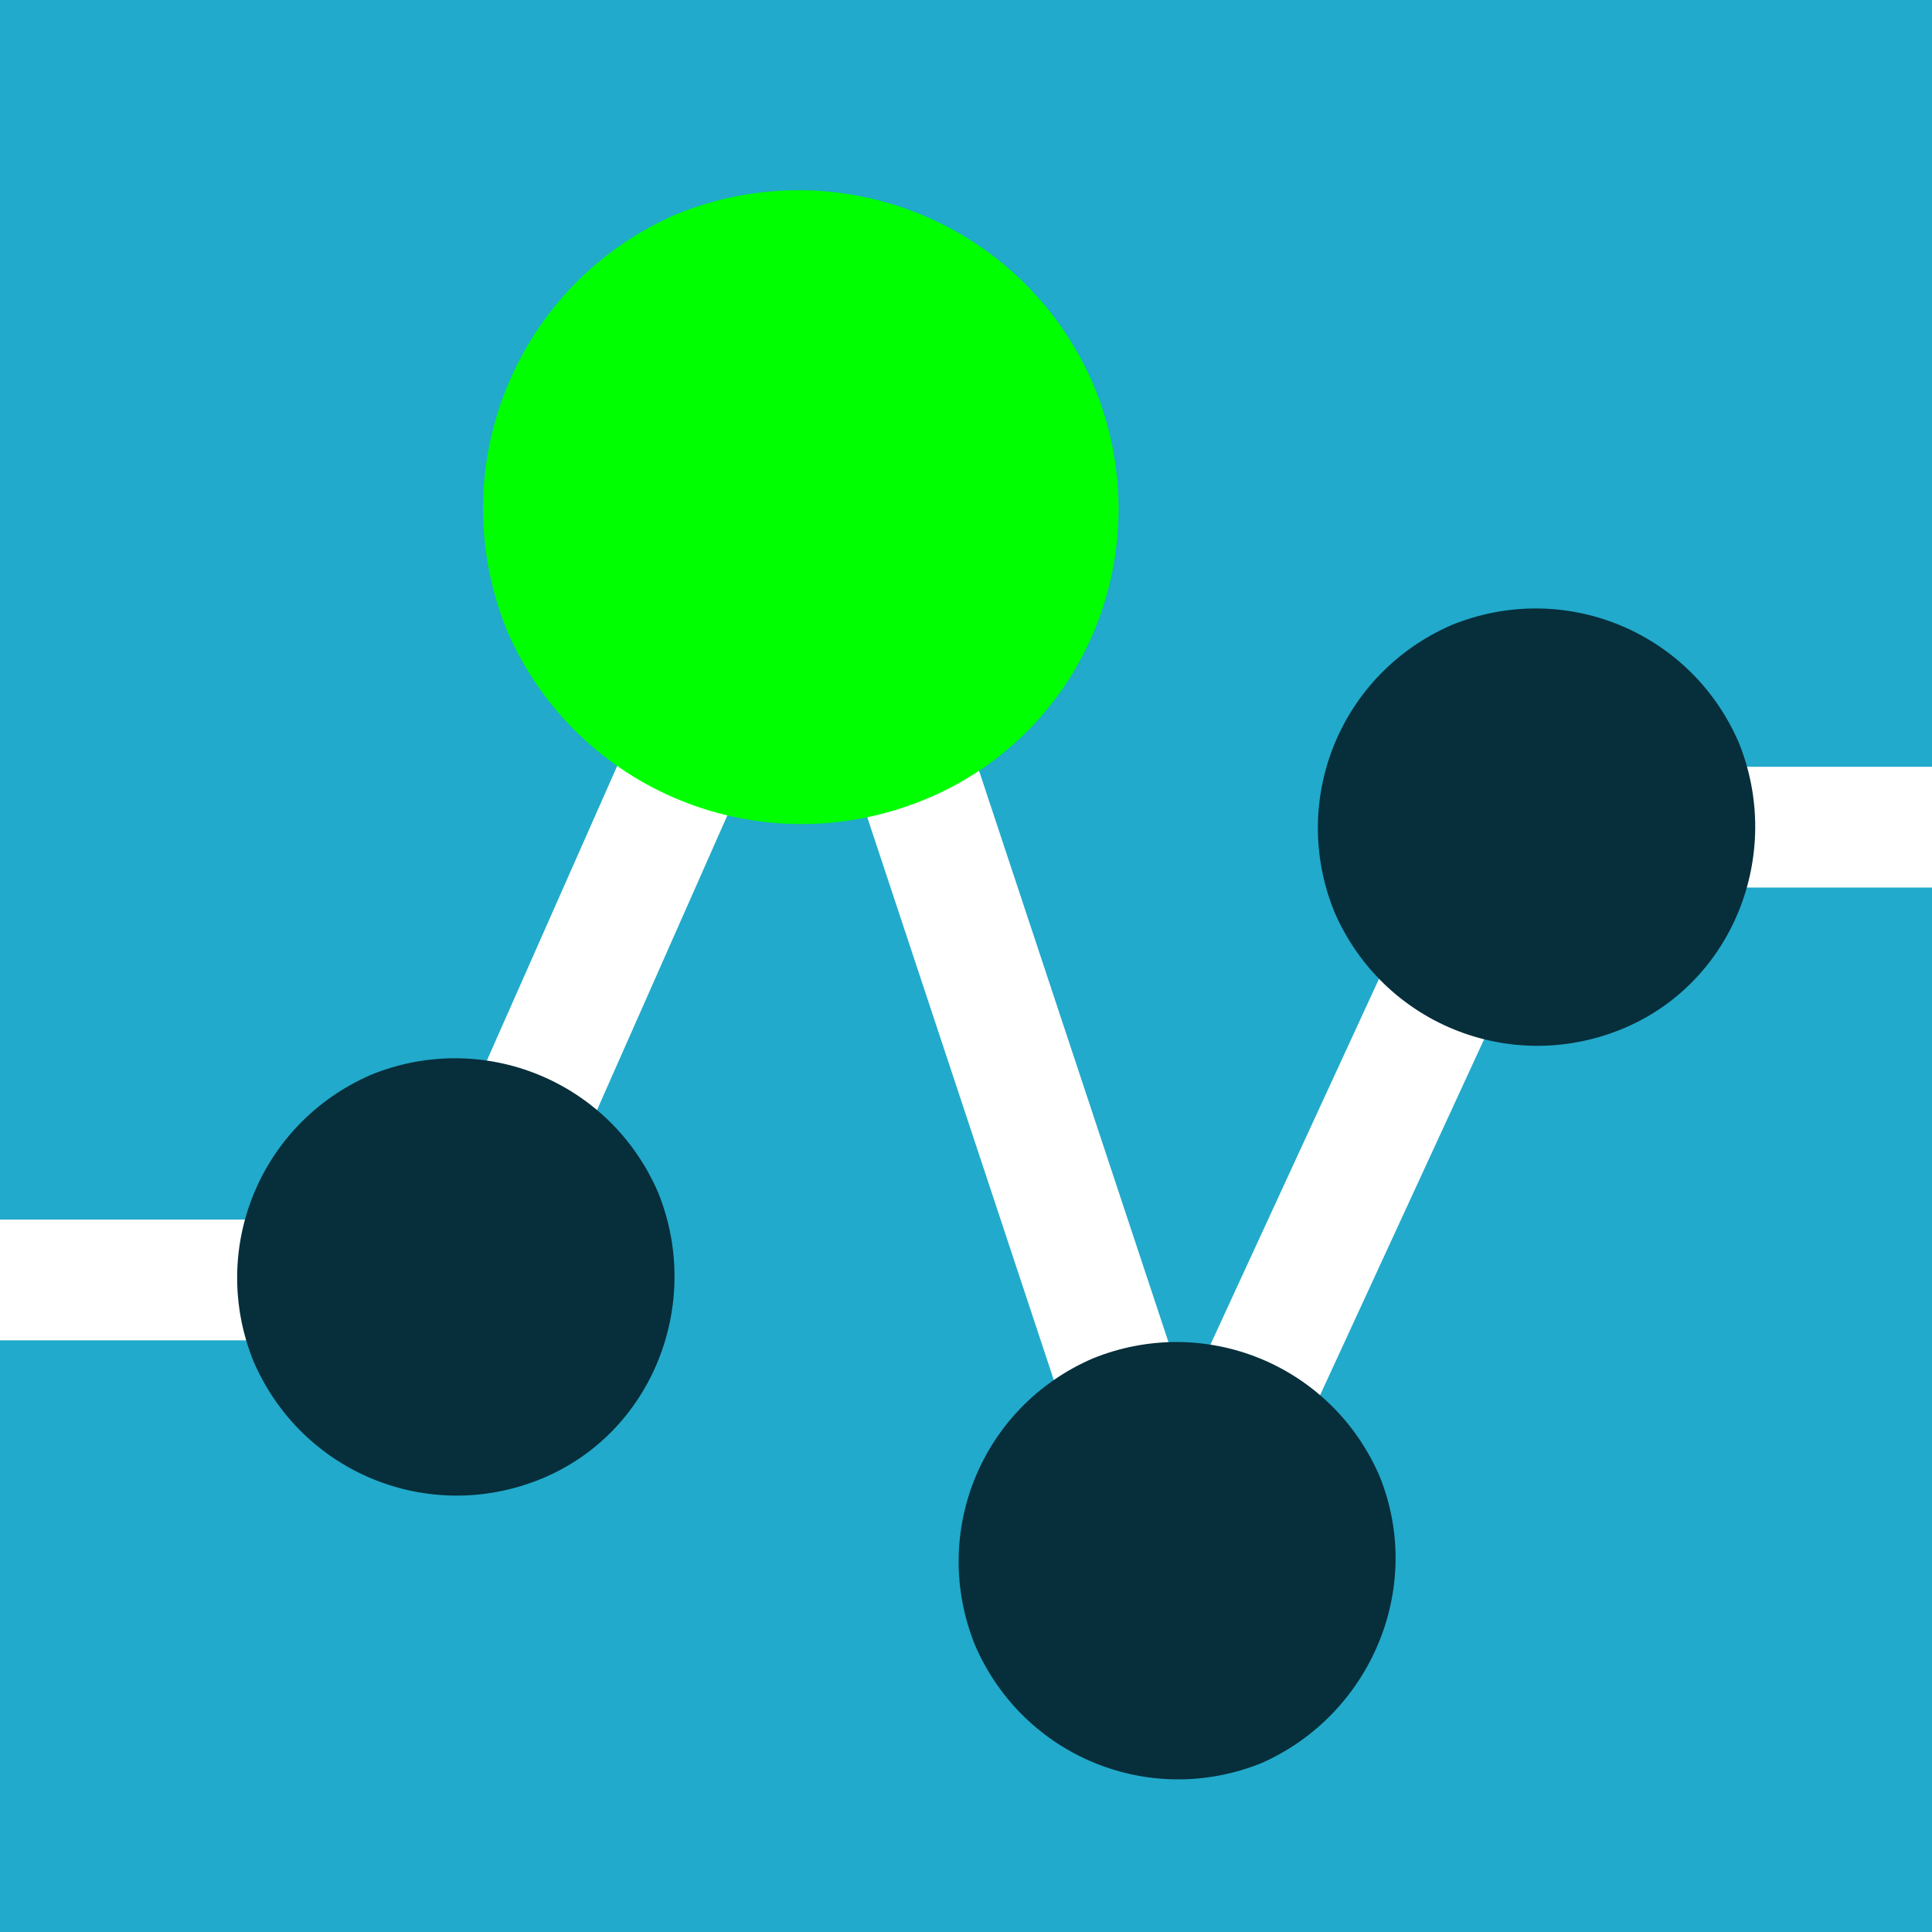
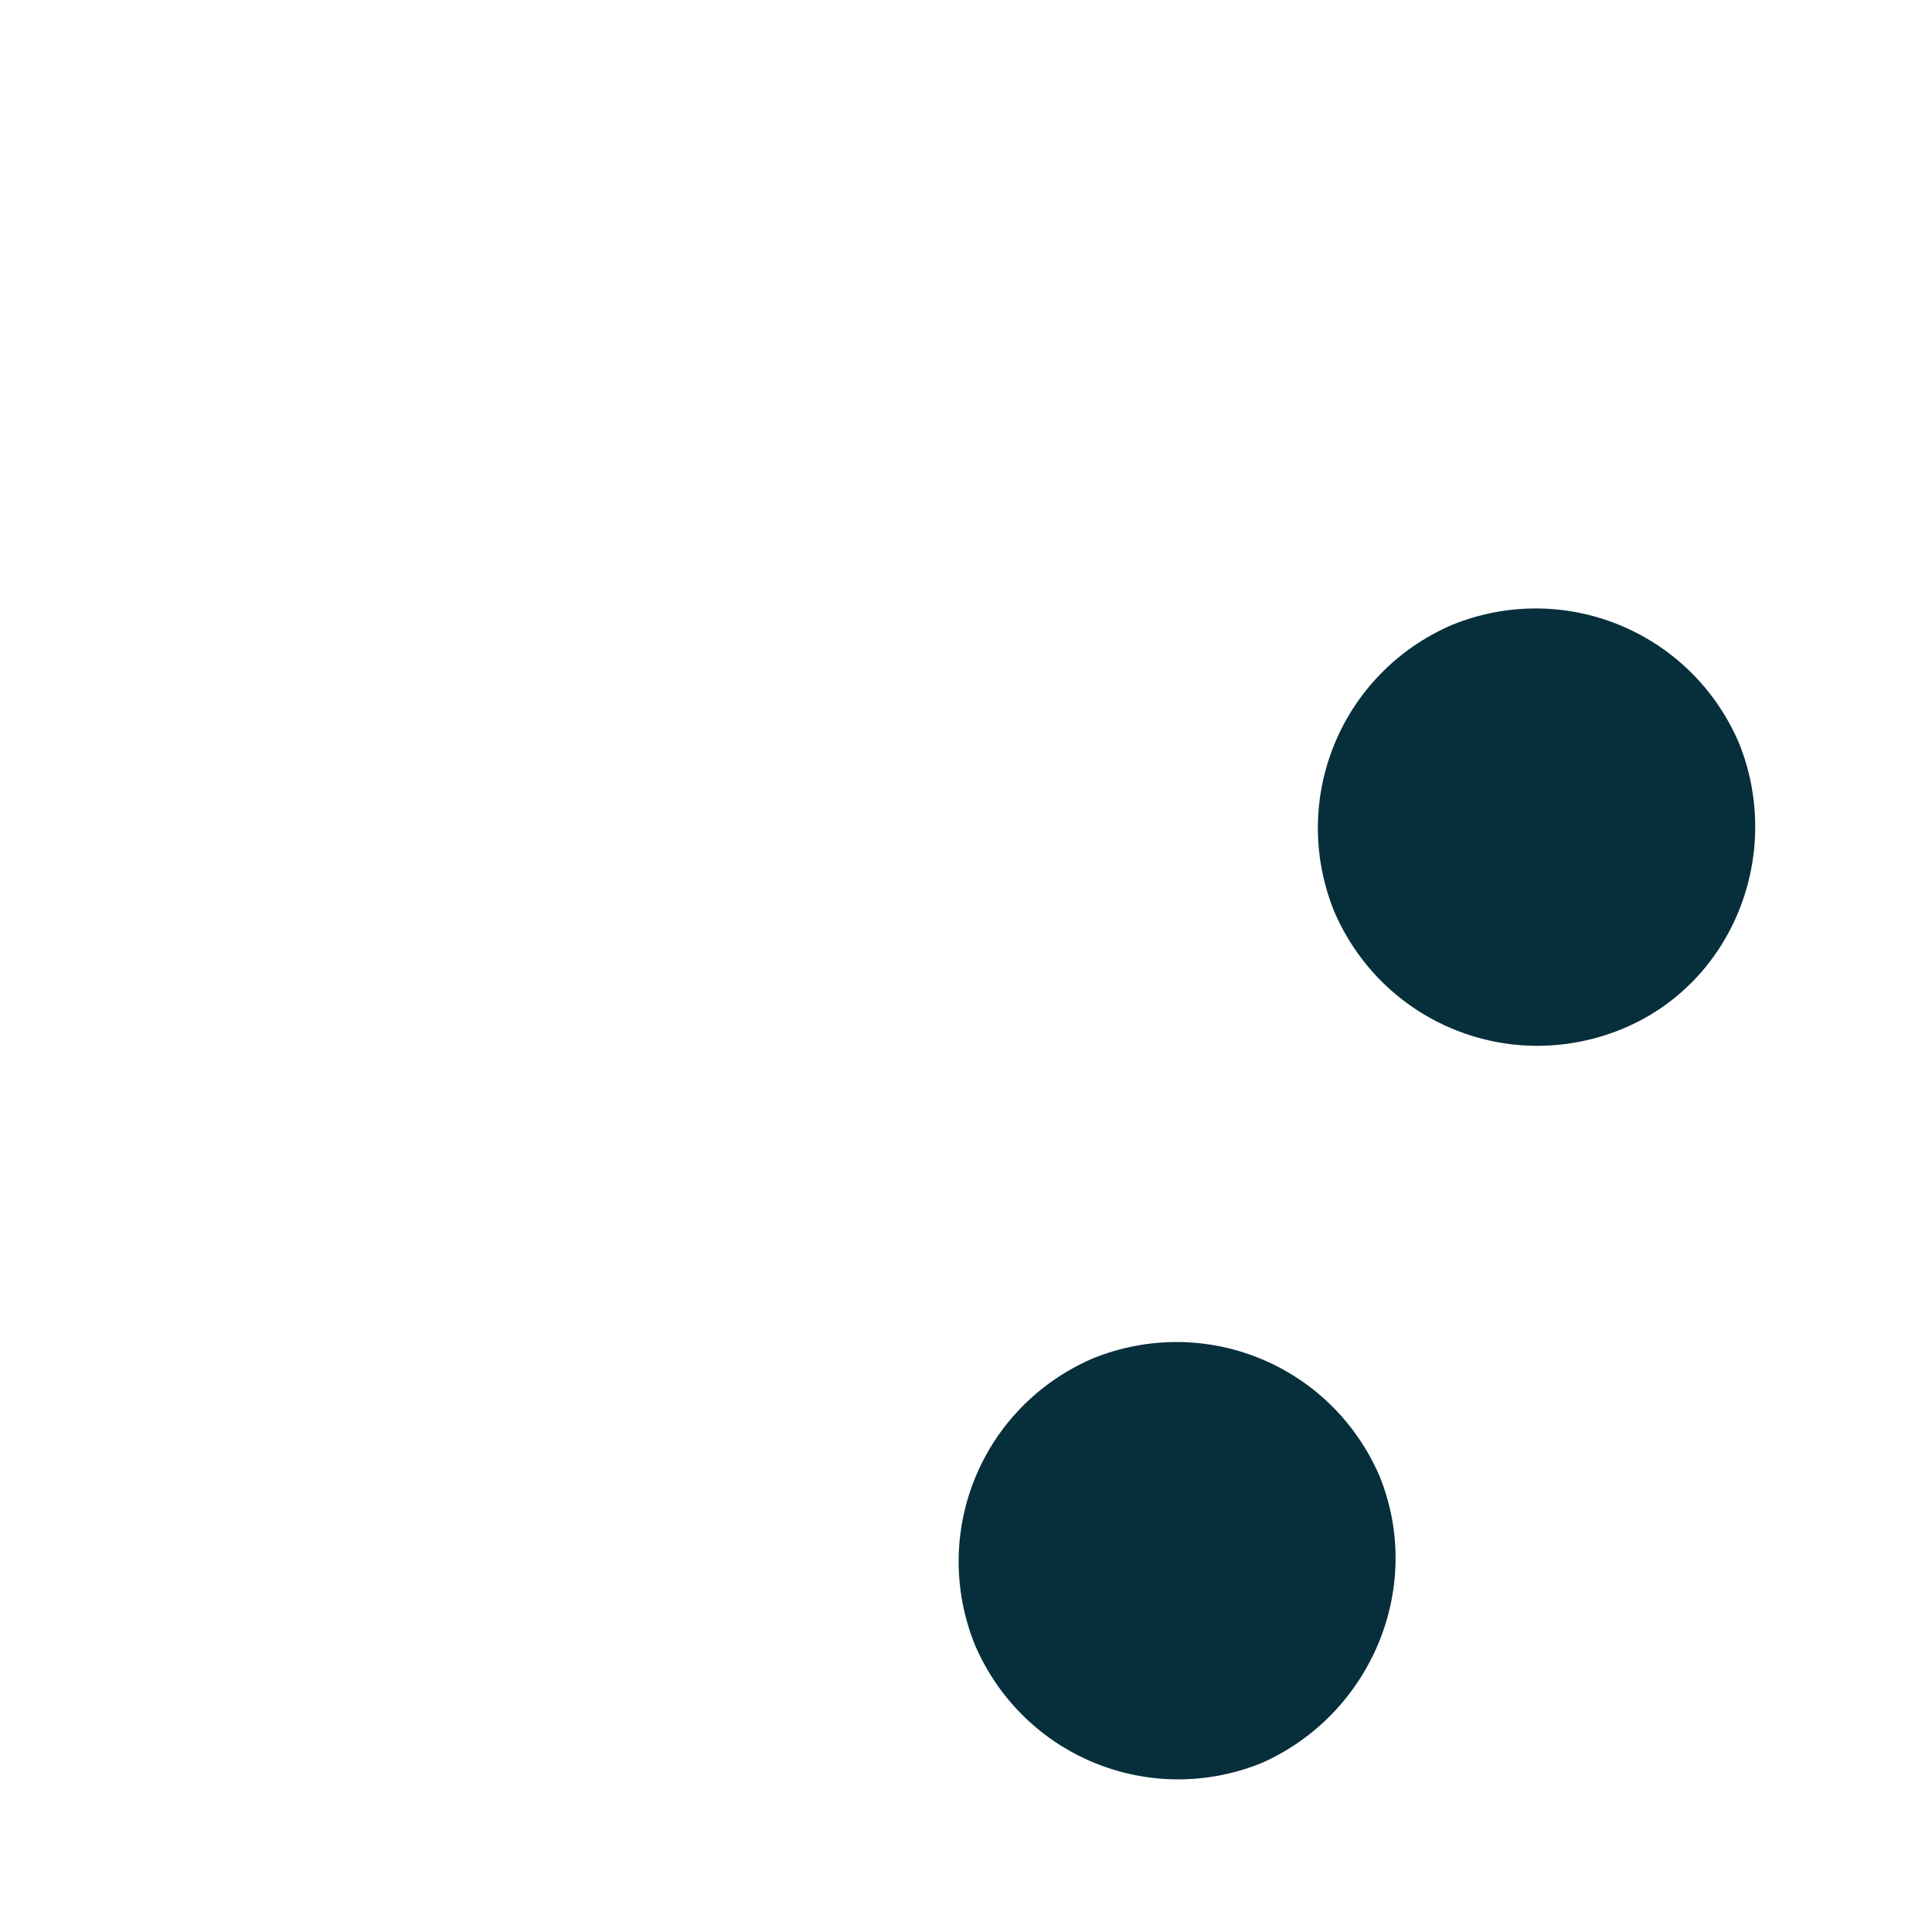
<svg xmlns="http://www.w3.org/2000/svg" xmlns:xlink="http://www.w3.org/1999/xlink" version="1.1" id="Layer_1" x="0px" y="0px" viewBox="-265 388.9 64 64" style="enable-background:new -265 388.9 64 64;" xml:space="preserve">
  <style type="text/css">
	.st0{fill:#21AACB;}
	.st1{clip-path:url(#SVGID_2_);fill:none;stroke:#FFFFFF;stroke-width:4;stroke-linejoin:bevel;stroke-miterlimit:10;}
	.st2{fill:#072E3B;}
	.st3{fill:#00FF00;}
</style>
  <g>
-     <rect x="-265" y="388.9" class="st0" width="64" height="64" />
-   </g>
+     </g>
  <g>
    <g>
      <defs>
-         <rect id="SVGID_1_" x="-265" y="388.9" width="64" height="64" />
-       </defs>
+         </defs>
      <clipPath id="SVGID_2_">
        <use xlink:href="#SVGID_1_" style="overflow:visible;" />
      </clipPath>
      <polyline class="st1" points="-271.3,431.3 -249.9,431.3 -238,404.4 -226,440.6 -214.8,416.3 -193,416.3   " />
    </g>
  </g>
  <path class="st2" d="M-211.3,423c-3.7,1.5-7.9-0.2-9.5-3.9c-1.5-3.7,0.2-7.9,3.9-9.5c3.7-1.5,7.9,0.2,9.5,3.9  C-205.9,417.2-207.6,421.5-211.3,423z" />
  <path class="st2" d="M-223.2,447.3c-3.7,1.5-7.9-0.2-9.5-3.9c-1.5-3.7,0.2-7.9,3.9-9.5c3.7-1.5,7.9,0.2,9.5,3.9  C-217.8,441.5-219.6,445.7-223.2,447.3z" />
-   <path class="st3" d="M-234.4,415.4c-5.4,2.2-11.5-0.3-13.8-5.6c-2.2-5.4,0.3-11.5,5.6-13.8c5.4-2.2,11.5,0.3,13.8,5.6  C-226.5,407-229,413.2-234.4,415.4z" />
-   <path class="st2" d="M-247.1,437.9c-3.7,1.5-7.9-0.2-9.5-3.9c-1.5-3.7,0.2-7.9,3.9-9.5c3.7-1.5,7.9,0.2,9.5,3.9  C-241.7,432.1-243.4,436.4-247.1,437.9z" />
</svg>